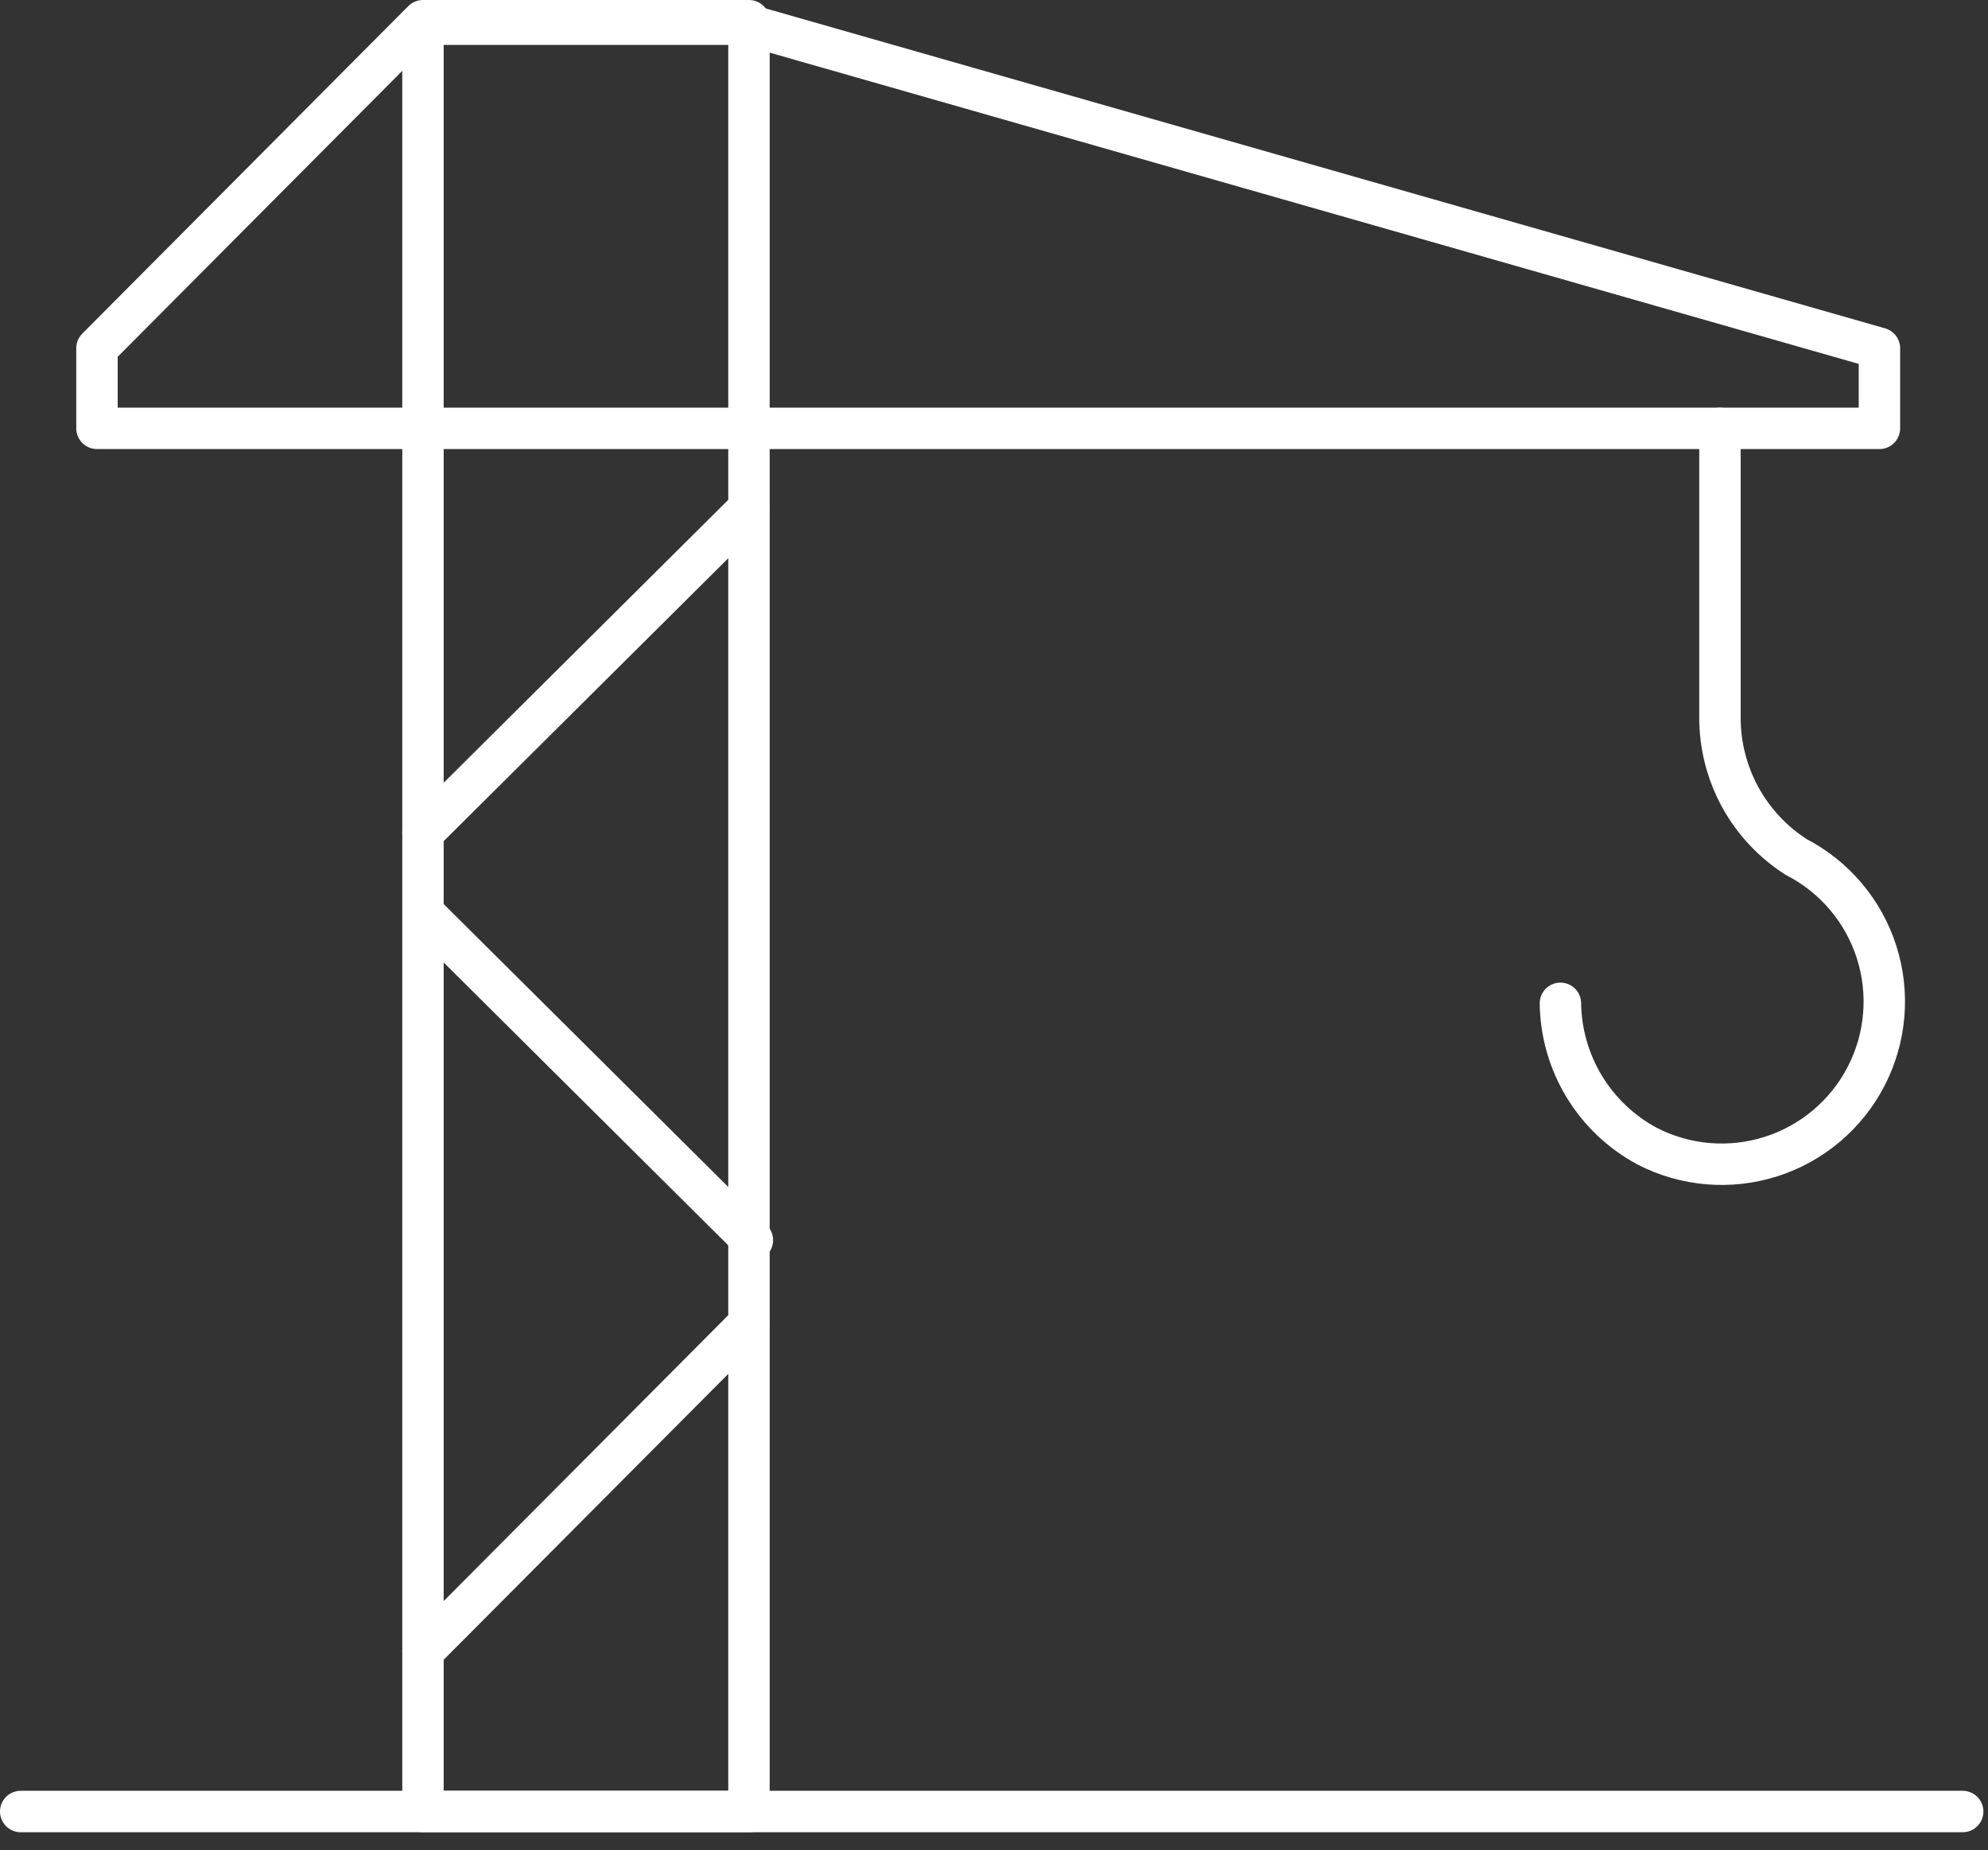
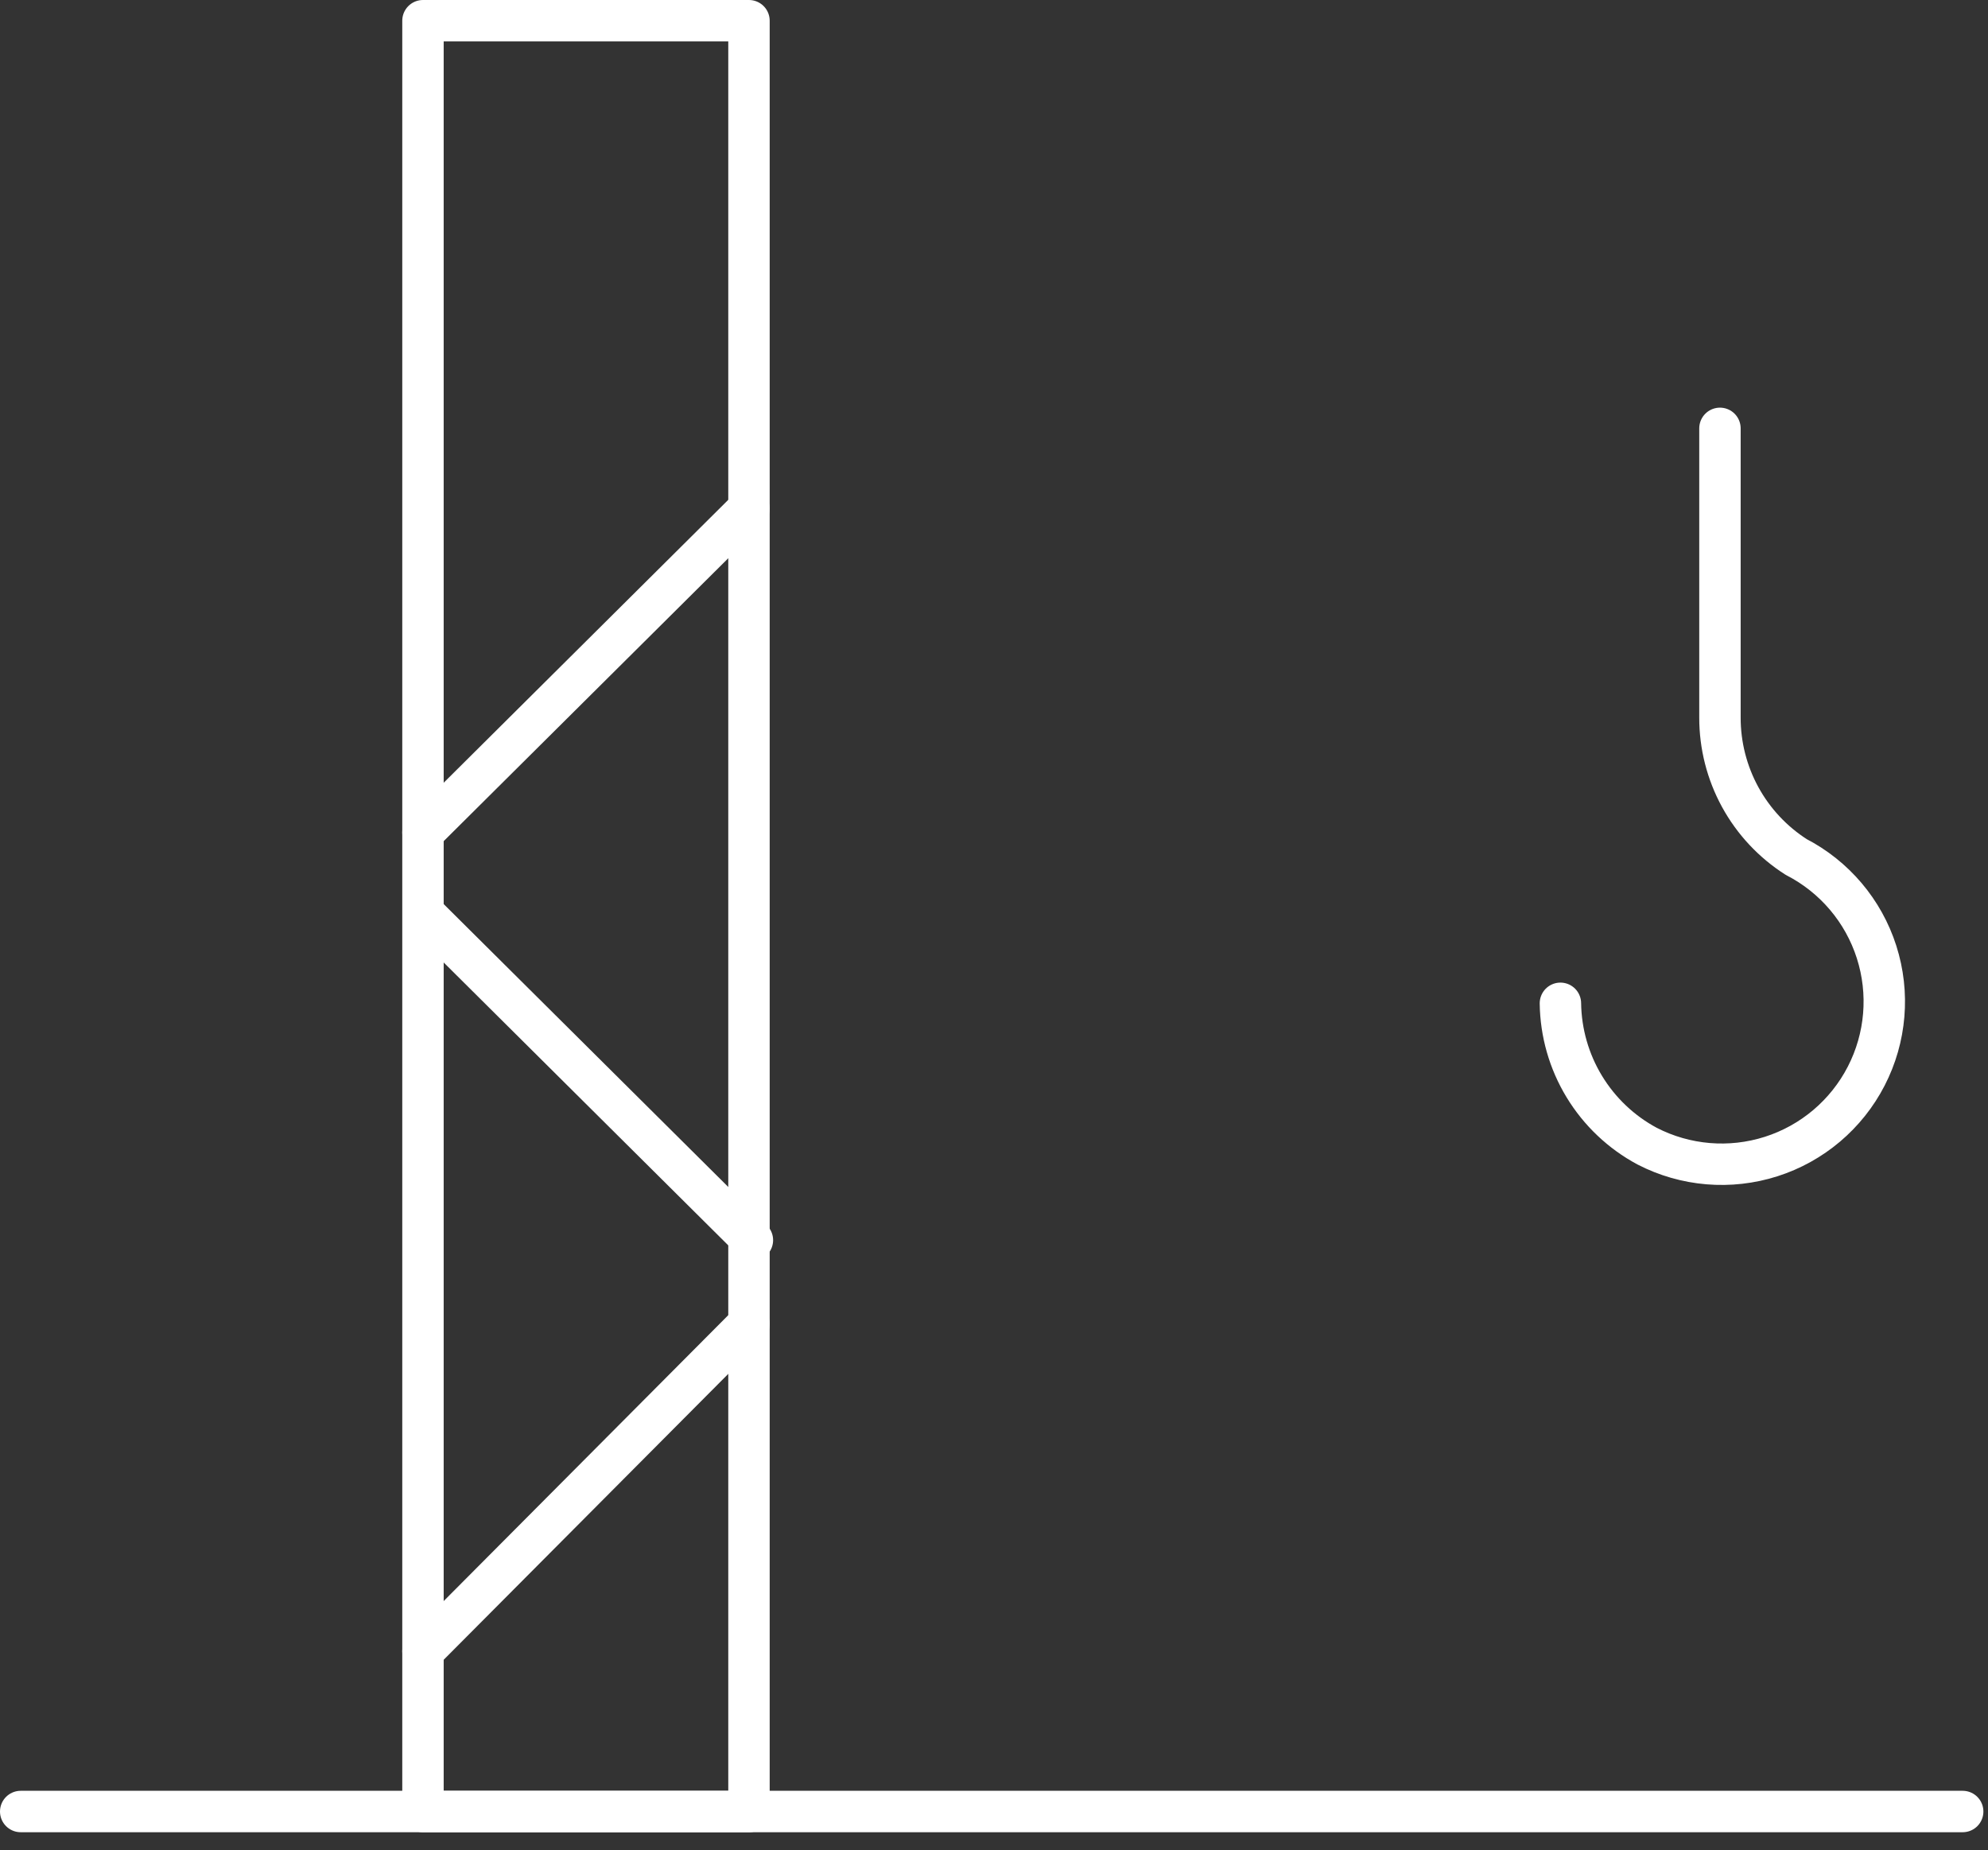
<svg xmlns="http://www.w3.org/2000/svg" width="72" height="67" viewBox="0 0 72 67" fill="none">
  <rect x="0" y="0" width="72" height="67" fill="#333333" stroke="none" />
  <path d="M27.126 65.596H15.319V0.75H27.126V65.596Z" stroke="white" stroke-width="1.5" stroke-linecap="round" stroke-linejoin="round" />
-   <path d="M3.636 15.511H68.068V12.611L26.999 0.876H15.193L3.512 12.61V15.51L3.636 15.511Z" stroke="white" stroke-width="1.5" stroke-linecap="round" stroke-linejoin="round" />
  <path d="M71.083 65.595H0.75" stroke="white" stroke-width="1.5" stroke-linecap="round" stroke-linejoin="round" />
  <path d="M62.292 15.511V25.985C62.291 26.991 62.543 27.98 63.026 28.863C63.509 29.745 64.206 30.491 65.054 31.032C66.442 31.748 67.49 32.986 67.965 34.474C68.44 35.963 68.305 37.579 67.589 38.967C66.873 40.355 65.635 41.403 64.147 41.878C62.658 42.353 61.042 42.218 59.654 41.502C58.716 40.999 57.931 40.254 57.378 39.344C56.826 38.435 56.528 37.394 56.514 36.33" stroke="white" stroke-width="1.5" stroke-linecap="round" stroke-linejoin="round" />
  <path d="M27.125 47.933L15.319 59.791" stroke="white" stroke-width="1.5" stroke-linecap="round" stroke-linejoin="round" />
  <path d="M15.444 33.173L27.25 44.906" stroke="white" stroke-width="1.5" stroke-linecap="round" stroke-linejoin="round" />
  <path d="M27.125 18.412L15.319 30.146" stroke="white" stroke-width="1.5" stroke-linecap="round" stroke-linejoin="round" />
</svg>